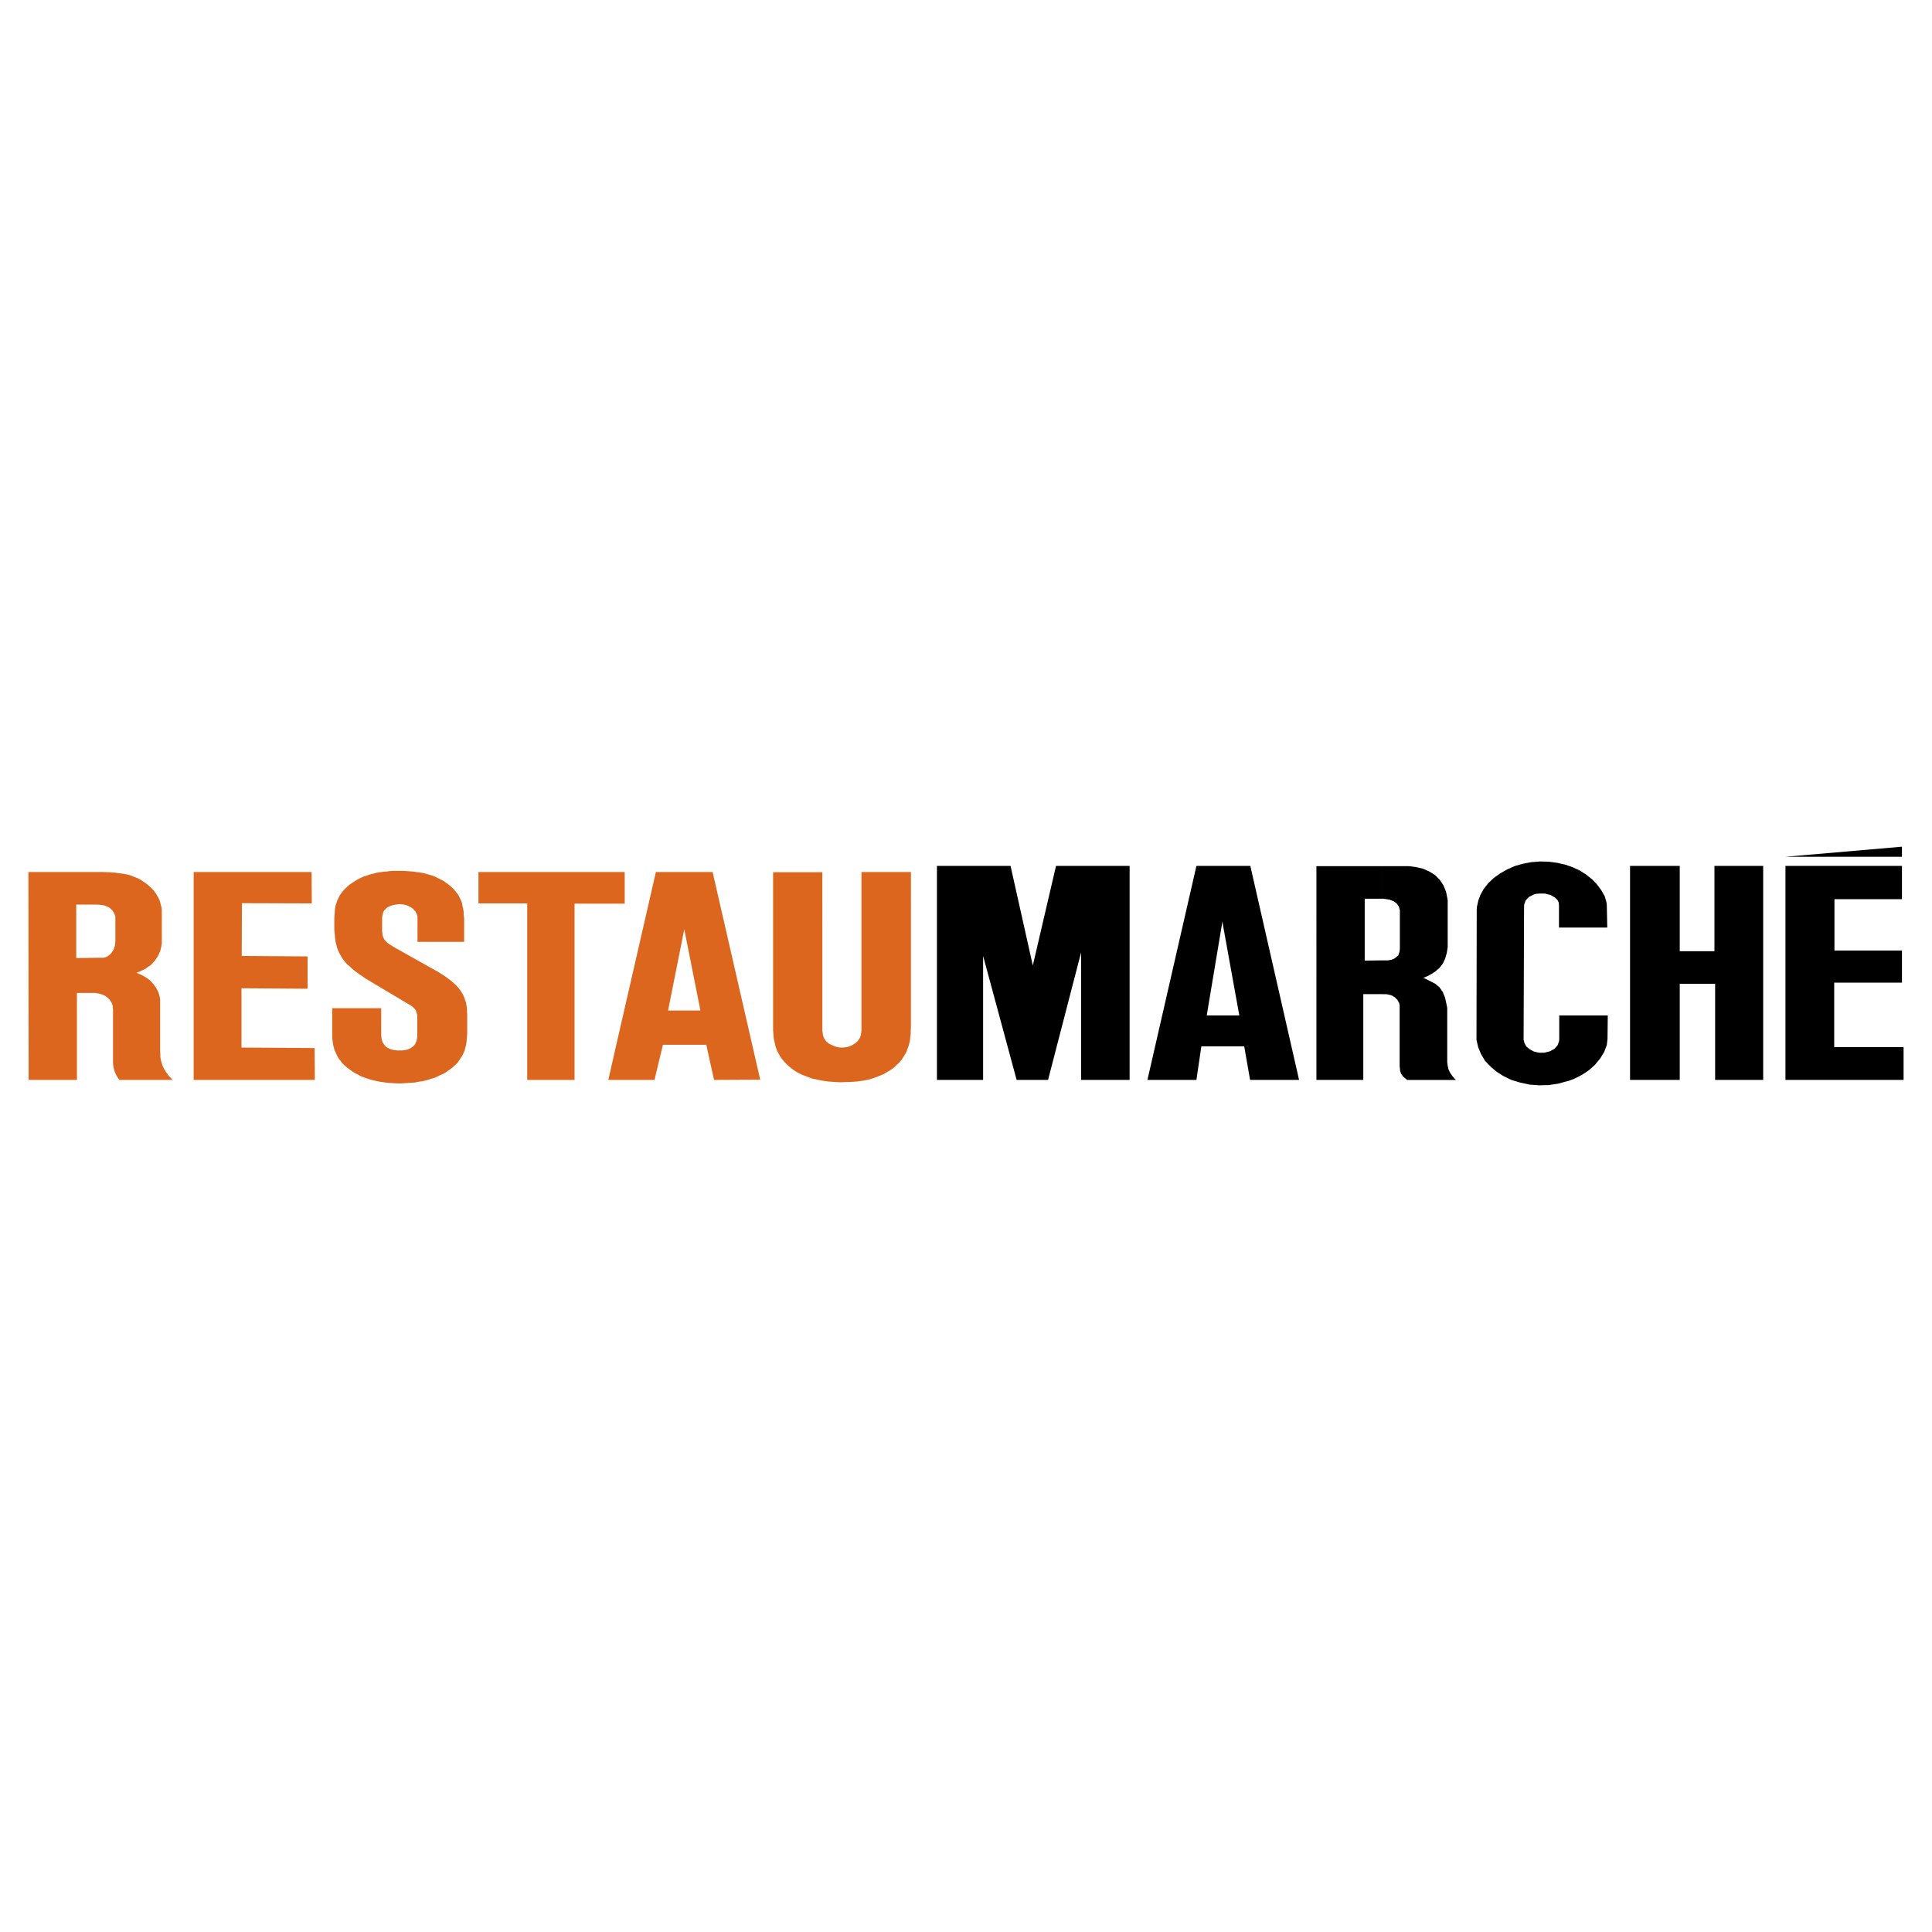
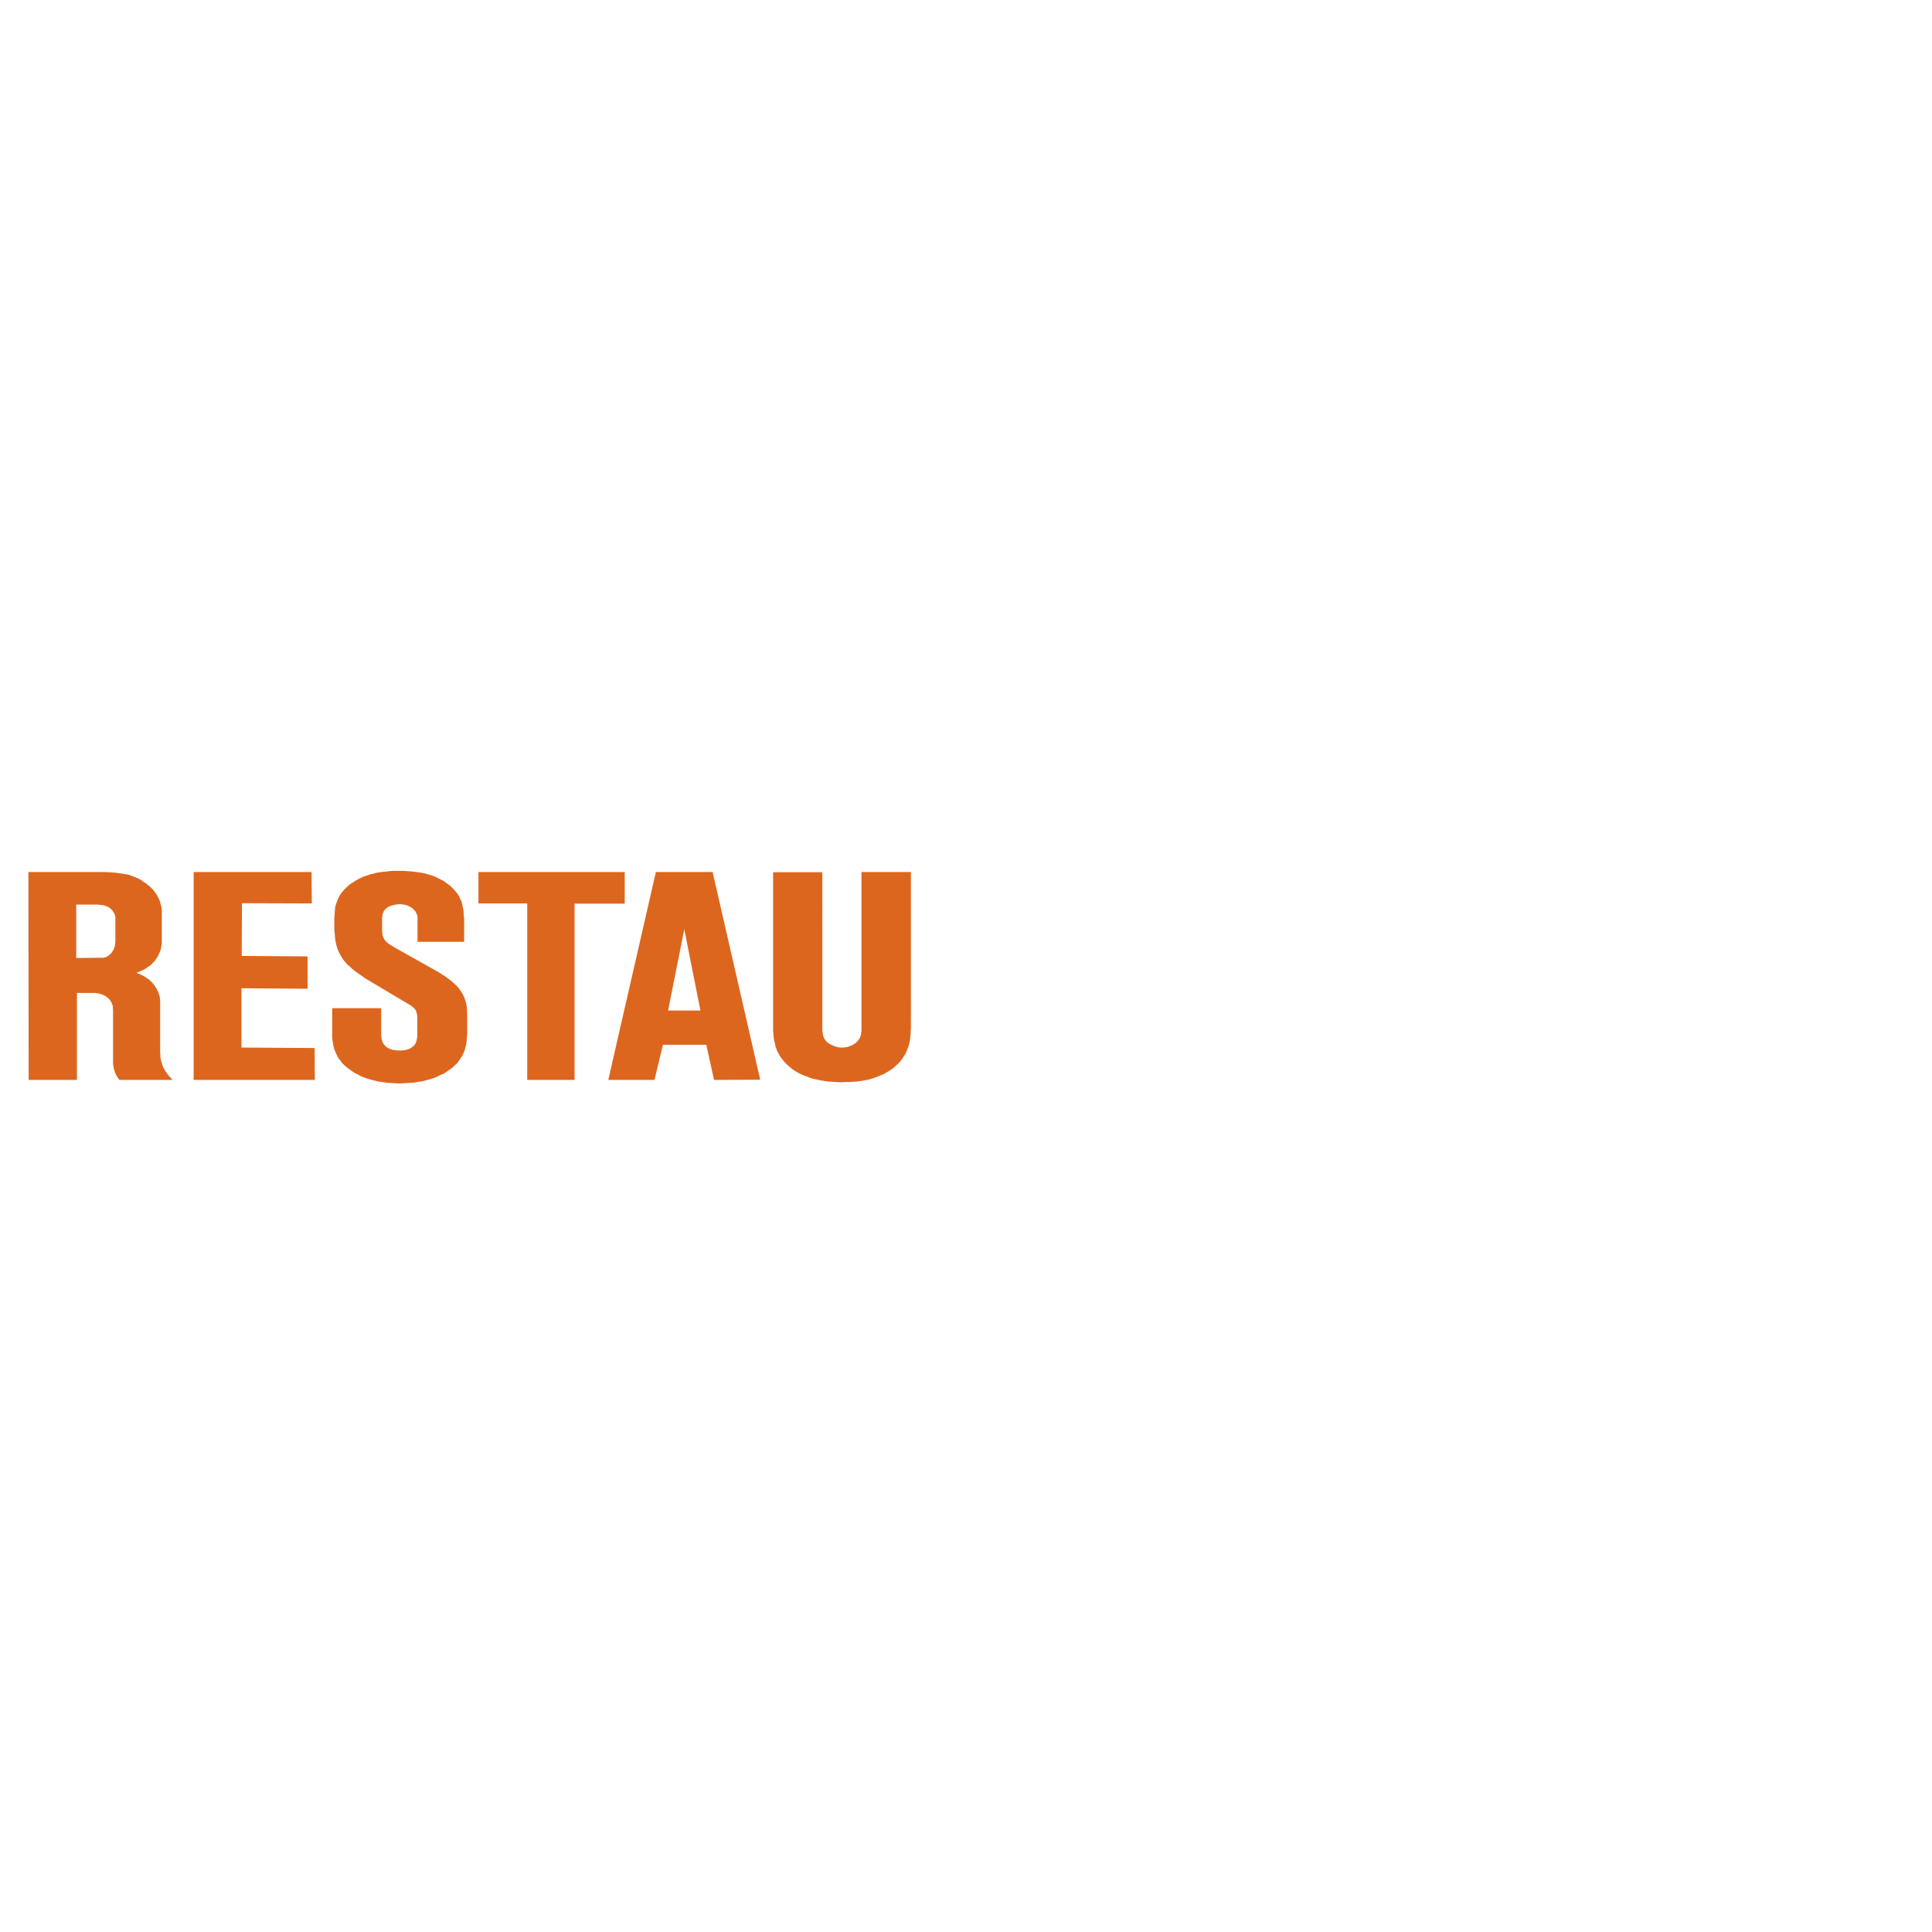
<svg xmlns="http://www.w3.org/2000/svg" version="1.0" id="Layer_1" x="0px" y="0px" width="192.756px" height="192.756px" viewBox="0 0 192.756 192.756" enable-background="new 0 0 192.756 192.756" xml:space="preserve">
  <g>
    <polygon fill-rule="evenodd" clip-rule="evenodd" fill="#FFFFFF" points="0,0 192.756,0 192.756,192.756 0,192.756 0,0  " />
    <path fill-rule="evenodd" clip-rule="evenodd" fill="#DD661E" d="M68.268,104.236v-3.416h1.614l-1.614-8.114v0.023V87h2.83   l4.748,20.72l-4.607,0.023l-0.772-3.508H68.268L68.268,104.236z M77.132,87v15.48v0.305l0.023,0.281l0.023,0.258l0.023,0.279   l0.047,0.258l0.07,0.258l0.047,0.256l0.093,0.258l0.094,0.258l0.141,0.234l0.117,0.232l0.164,0.234l0.188,0.234l0.187,0.209   l0.21,0.211l0.21,0.188l0.234,0.188l0.257,0.188l0.257,0.162l0.281,0.141l0.28,0.141l0.328,0.117l0.304,0.117l0.304,0.117   l0.328,0.07l0.327,0.07l0.328,0.068l0.327,0.047l0.327,0.047l0.351,0.023l0.351,0.023l0.351,0.023h0.351l0.351-0.023h0.351   l0.375-0.023l0.327-0.023l0.351-0.047l0.351-0.047l0.327-0.068l0.327-0.07l0.351-0.117l0.327-0.117l0.351-0.141l0.327-0.141   l0.328-0.188l0.304-0.186l0.281-0.188l0.257-0.234l0.234-0.211l0.21-0.209l0.187-0.234l0.164-0.258l0.164-0.258l0.14-0.256   l0.094-0.281l0.117-0.281l0.07-0.279l0.07-0.305l0.024-0.305l0.046-0.303v-0.328l0.023-0.305V87h-4.935v15.808l-0.023,0.188   l-0.023,0.211l-0.047,0.162l-0.07,0.188l-0.117,0.164l-0.094,0.141l-0.164,0.164l-0.141,0.094l-0.187,0.117l-0.164,0.092   l-0.21,0.07l-0.187,0.07l-0.21,0.023l-0.234,0.023h-0.21l-0.21-0.023l-0.21-0.047l-0.188-0.07l-0.187-0.07l-0.187-0.092   l-0.188-0.094l-0.14-0.117l-0.14-0.117l-0.094-0.141l-0.094-0.141l-0.07-0.164l-0.046-0.139l-0.024-0.164l-0.023-0.164   l-0.023-0.141V87.023h-4.911V87L77.132,87z M68.268,87v5.729l-1.614,8.091h1.614v3.416H66.14l-0.842,3.508H61.51v-3.602L65.438,87   H68.268L68.268,87z M61.51,90.157h0.818V87H61.51V90.157L61.51,90.157z M9.57,99.066l0.023,0.023l0.21,0.023l0.187,0.047l0.21,0.07   l0.164,0.07l0.188,0.094l0.14,0.117l0.14,0.117l0.117,0.117l0.094,0.162l0.094,0.141l0.047,0.141l0.07,0.164v0.188l0.023,0.188   v0.232v4.631v0.211v0.256l0.023,0.258l0.047,0.258l0.07,0.258l0.093,0.256l0.117,0.234l0.14,0.211l0.14,0.211h5.309l-0.187-0.211   l-0.188-0.188l-0.164-0.234l-0.14-0.188l-0.141-0.232l-0.117-0.234l-0.093-0.234l-0.07-0.232l-0.07-0.258l-0.046-0.281v-0.258   l-0.023-0.279v-4.842v-0.279l-0.023-0.258l-0.07-0.258l-0.07-0.258l-0.117-0.232l-0.117-0.211l-0.14-0.211l-0.164-0.211   l-0.187-0.209l-0.187-0.188l-0.234-0.164l-0.257-0.164l-0.257-0.141l-0.257-0.116l-0.281-0.116l0.304-0.118l0.304-0.14l0.28-0.14   l0.258-0.188l0.257-0.163l0.21-0.211l0.188-0.21l0.164-0.234l0.164-0.233l0.117-0.258l0.117-0.257l0.07-0.257l0.047-0.234   l0.047-0.281v-0.281v-0.257V91.28v-0.234v-0.233l-0.023-0.258l-0.07-0.257l-0.07-0.28l-0.094-0.281l-0.14-0.257l-0.14-0.257   l-0.164-0.234l-0.188-0.234l-0.21-0.21l-0.234-0.211l-0.234-0.187l-0.28-0.187l-0.258-0.187l-0.28-0.141l-0.304-0.117l-0.28-0.117   l-0.328-0.117l-0.351-0.07l-0.444-0.07l-0.538-0.07l-0.631-0.047L10.225,87H9.57v3.25h0.164l0.21,0.023l0.21,0.023l0.21,0.024   l0.188,0.07l0.164,0.07l0.187,0.093l0.14,0.117l0.164,0.164l0.093,0.141l0.094,0.14l0.07,0.187l0.046,0.164v0.117v2.315   l-0.023,0.257l-0.023,0.21l-0.07,0.21l-0.07,0.187l-0.094,0.141l-0.093,0.14l-0.117,0.14l-0.14,0.117l-0.164,0.117l-0.188,0.093   l-0.21,0.047h-0.234h-0.21H9.57V99.066L9.57,99.066z M61.51,87v3.157h-4.186v17.587H52.6v-17.61h-4.864V87H61.51L61.51,87z    M61.51,104.143l-0.818,3.602h0.818V104.143L61.51,104.143z M19.322,107.744h12.09l-0.023-3.182l-7.296-0.047V98.6l6.594,0.047   v-3.227l-6.571-0.047l0.023-5.262l6.969,0.023L31.085,87H19.322V107.744L19.322,107.744z M33.143,100.588v2.852l0.023,0.305   l0.047,0.305l0.047,0.279l0.07,0.281l0.093,0.258l0.117,0.258l0.117,0.256l0.14,0.234l0.188,0.234l0.164,0.232l0.233,0.211   l0.234,0.211l0.257,0.188l0.258,0.188l0.28,0.186l0.304,0.141l0.28,0.164l0.304,0.117l0.327,0.117l0.304,0.094l0.351,0.092   l0.304,0.07l0.351,0.07l0.328,0.047l0.351,0.047l0.351,0.023l0.351,0.023l0.351,0.023h0.351l0.328-0.023l0.351-0.023l0.351-0.023   L41.398,108l0.351-0.07l0.328-0.047l0.327-0.07l0.328-0.092l0.304-0.094l0.304-0.094l0.281-0.117l0.281-0.141l0.28-0.117   l0.257-0.141l0.257-0.186l0.234-0.164l0.257-0.188l0.21-0.211l0.234-0.211l0.164-0.232l0.164-0.258l0.164-0.234l0.117-0.256   l0.117-0.281l0.07-0.258l0.07-0.281l0.046-0.279l0.024-0.281l0.023-0.281l0.023-0.279v-1.941l-0.023-0.305v-0.303l-0.047-0.281   l-0.046-0.281l-0.093-0.256l-0.094-0.281l-0.117-0.258l-0.164-0.258l-0.164-0.256l-0.187-0.234l-0.234-0.234l-0.234-0.211   l-0.234-0.209l-0.257-0.188l-0.281-0.211l-0.257-0.163L43.9,97.08l-0.281-0.165l-4.374-2.455l-0.21-0.141l-0.21-0.117l-0.164-0.14   l-0.14-0.117l-0.14-0.164l-0.094-0.164l-0.07-0.164l-0.047-0.164l-0.023-0.187l-0.023-0.187v-0.21v-0.959v-0.187l0.023-0.187   l0.023-0.164l0.07-0.164l0.047-0.14l0.094-0.117l0.093-0.093l0.117-0.117l0.141-0.093l0.164-0.07l0.164-0.07l0.187-0.047   l0.211-0.046l0.21-0.023l0.211-0.023l0.21,0.023l0.21,0.023l0.21,0.046l0.187,0.07l0.187,0.094l0.164,0.093l0.164,0.117   l0.117,0.141l0.117,0.117l0.07,0.14l0.07,0.14l0.047,0.141l0.023,0.117v0.117v0.14v2.245h4.654v-2.058v-0.327l-0.047-0.281v-0.304   l-0.047-0.304l-0.07-0.304l-0.047-0.281l-0.094-0.257l-0.117-0.234l-0.117-0.257l-0.164-0.234l-0.187-0.234l-0.21-0.234   l-0.211-0.21l-0.233-0.187l-0.257-0.187l-0.257-0.187l-0.281-0.141l-0.28-0.14l-0.281-0.14l-0.304-0.117l-0.327-0.094l-0.304-0.094   l-0.304-0.07l-0.327-0.047L41.515,87l-0.327-0.047L40.86,86.93l-0.327-0.023l-0.328-0.023h-0.327H39.55h-0.327l-0.328,0.023   l-0.327,0.047l-0.328,0.023l-0.327,0.047l-0.328,0.047l-0.327,0.093l-0.328,0.07l-0.304,0.117L36.3,87.444l-0.304,0.141l-0.28,0.14   l-0.281,0.164l-0.281,0.187l-0.257,0.164l-0.233,0.21l-0.234,0.21l-0.187,0.21l-0.187,0.234l-0.164,0.234l-0.117,0.234   l-0.117,0.257l-0.094,0.281l-0.093,0.257l-0.047,0.304L33.4,90.976l-0.023,0.327l-0.023,0.351v1.123l0.047,0.397l0.023,0.375   l0.047,0.351l0.07,0.304l0.07,0.281l0.094,0.28l0.117,0.257l0.14,0.257l0.141,0.257l0.164,0.234l0.187,0.234l0.211,0.234   l0.233,0.187l0.21,0.21l0.257,0.211l0.257,0.188l0.257,0.187l0.281,0.187l0.257,0.188l4.35,2.596l0.21,0.117l0.187,0.141   l0.14,0.141l0.141,0.141l0.07,0.162l0.047,0.141l0.047,0.164l0.023,0.188v0.164v1.566v0.141v0.141l-0.023,0.162l-0.023,0.164   l-0.046,0.164l-0.07,0.164l-0.07,0.141l-0.117,0.139l-0.141,0.117l-0.164,0.117l-0.188,0.094l-0.21,0.07l-0.234,0.047l-0.234,0.023   h-0.234h-0.234l-0.21-0.023L39.2,104.75l-0.21-0.07l-0.187-0.07l-0.164-0.094l-0.14-0.094l-0.117-0.139l-0.117-0.141l-0.094-0.164   l-0.046-0.141l-0.047-0.164l-0.023-0.188l-0.023-0.186v-0.188v-2.525H33.143L33.143,100.588z M2.858,107.744h4.818v-8.678h1.566   h0.164H9.57V95.56l-1.964,0.023v-5.332H9.57V87H9.546H2.834L2.858,107.744L2.858,107.744z" />
-     <path fill-rule="evenodd" clip-rule="evenodd" d="M137.911,99.184v-3.367h0.585l0.351-0.07l0.28-0.117l0.375-0.304l0.116-0.328   l0.047-0.304v-0.21V94.39v-3.555l-0.094-0.374l-0.21-0.304l-0.305-0.234l-0.421-0.164l-0.468-0.07l-0.163-0.023h-0.094v-3.251   h1.895h0.748l0.726,0.094l0.701,0.164l0.631,0.281l0.562,0.351l0.468,0.468l0.374,0.561l0.258,0.632l0.116,0.584l0.047,0.257v4.7   l-0.094,0.585l-0.163,0.561l-0.234,0.491l-0.304,0.397l-0.397,0.351l-0.421,0.28l-0.397,0.21l-0.421,0.188l0.233,0.094l0.468,0.234   l0.491,0.256l0.421,0.352l0.327,0.467l0.234,0.586l0.141,0.654l0.069,0.352v5.426l0.047,0.35l0.07,0.328l0.164,0.35l0.21,0.305   l0.234,0.281l0.14,0.141h-4.863l-0.141-0.117l-0.281-0.234l-0.187-0.281l-0.094-0.279l-0.023-0.281l-0.023-0.141v-5.986v-0.117   l-0.047-0.234l-0.163-0.303l-0.281-0.281l-0.327-0.188l-0.374-0.094l-0.188-0.023h-0.163H137.911L137.911,99.184z M160.408,101.312   h-4.841v2.408l-0.023,0.164l-0.14,0.398l-0.305,0.35l-0.468,0.258l-0.562,0.141h-0.514l-0.515-0.117l-0.397-0.211l-0.352-0.281   l-0.187-0.326l-0.094-0.352v-0.164l0.047-13.189l0.023-0.187l0.141-0.375l0.304-0.327l0.491-0.257l0.257-0.07l0.281-0.023h0.304   h0.28l0.562,0.14l0.444,0.257l0.258,0.257l0.116,0.257l0.023,0.328v2.151h4.817l-0.047-2.268l-0.046-0.304l-0.164-0.562   l-0.351-0.608l-0.398-0.538l-0.49-0.515l-0.608-0.491l-0.632-0.397l-0.701-0.327l-0.725-0.257l-0.818-0.188l-0.865-0.117   l-0.843-0.023l-0.889,0.07l-0.865,0.164l-0.818,0.234l-0.725,0.327l-0.702,0.398l-0.654,0.468l-0.538,0.514l-0.444,0.562   l-0.327,0.584l-0.211,0.561l-0.14,0.632l-0.023,0.281l-0.023,12.697v0.305l0.163,0.725l0.281,0.678l0.397,0.68l0.515,0.537   l0.584,0.516l0.726,0.467l0.818,0.398l0.842,0.256l0.982,0.211l0.936,0.07l0.959-0.023l0.935-0.141l1.123-0.305l0.444-0.162   l0.795-0.398l0.701-0.467l0.608-0.539l0.538-0.654l0.397-0.654l0.257-0.68l0.07-0.607L160.408,101.312L160.408,101.312z    M162.63,107.744h4.958v-9.59h3.531v9.59h4.794V86.392h-4.864v8.513h-3.461v-8.513h-4.958V107.744L162.63,107.744z    M178.135,107.744h11.786v-3.275h-6.922v-6.432h6.759v-3.203h-6.735v-5.122h6.735v-3.321h-11.623V107.744L178.135,107.744z    M189.758,85.48v-1.005l-11.623,1.005H189.758L189.758,85.48z M137.911,86.416v3.251h-1.754v6.173l1.754-0.023v3.367h-1.895v8.561   h-4.677V86.416H137.911L137.911,86.416z M122.009,104.398v-3.086h1.637l-1.637-9.05v-5.87h2.736l4.864,21.352h-4.888l-0.585-3.346   H122.009L122.009,104.398z M98.085,107.744V95.373l3.345,12.372h3.134l3.297-12.723v12.723h4.841V86.392h-7.343l-2.315,9.939   l-2.222-9.939h-7.343v21.352H98.085L98.085,107.744z M122.009,86.392v5.87l-0.047-0.328l-1.566,9.378h1.613v3.086h-2.151   l-0.491,3.346h-4.888l4.888-21.352H122.009L122.009,86.392z" />
  </g>
</svg>